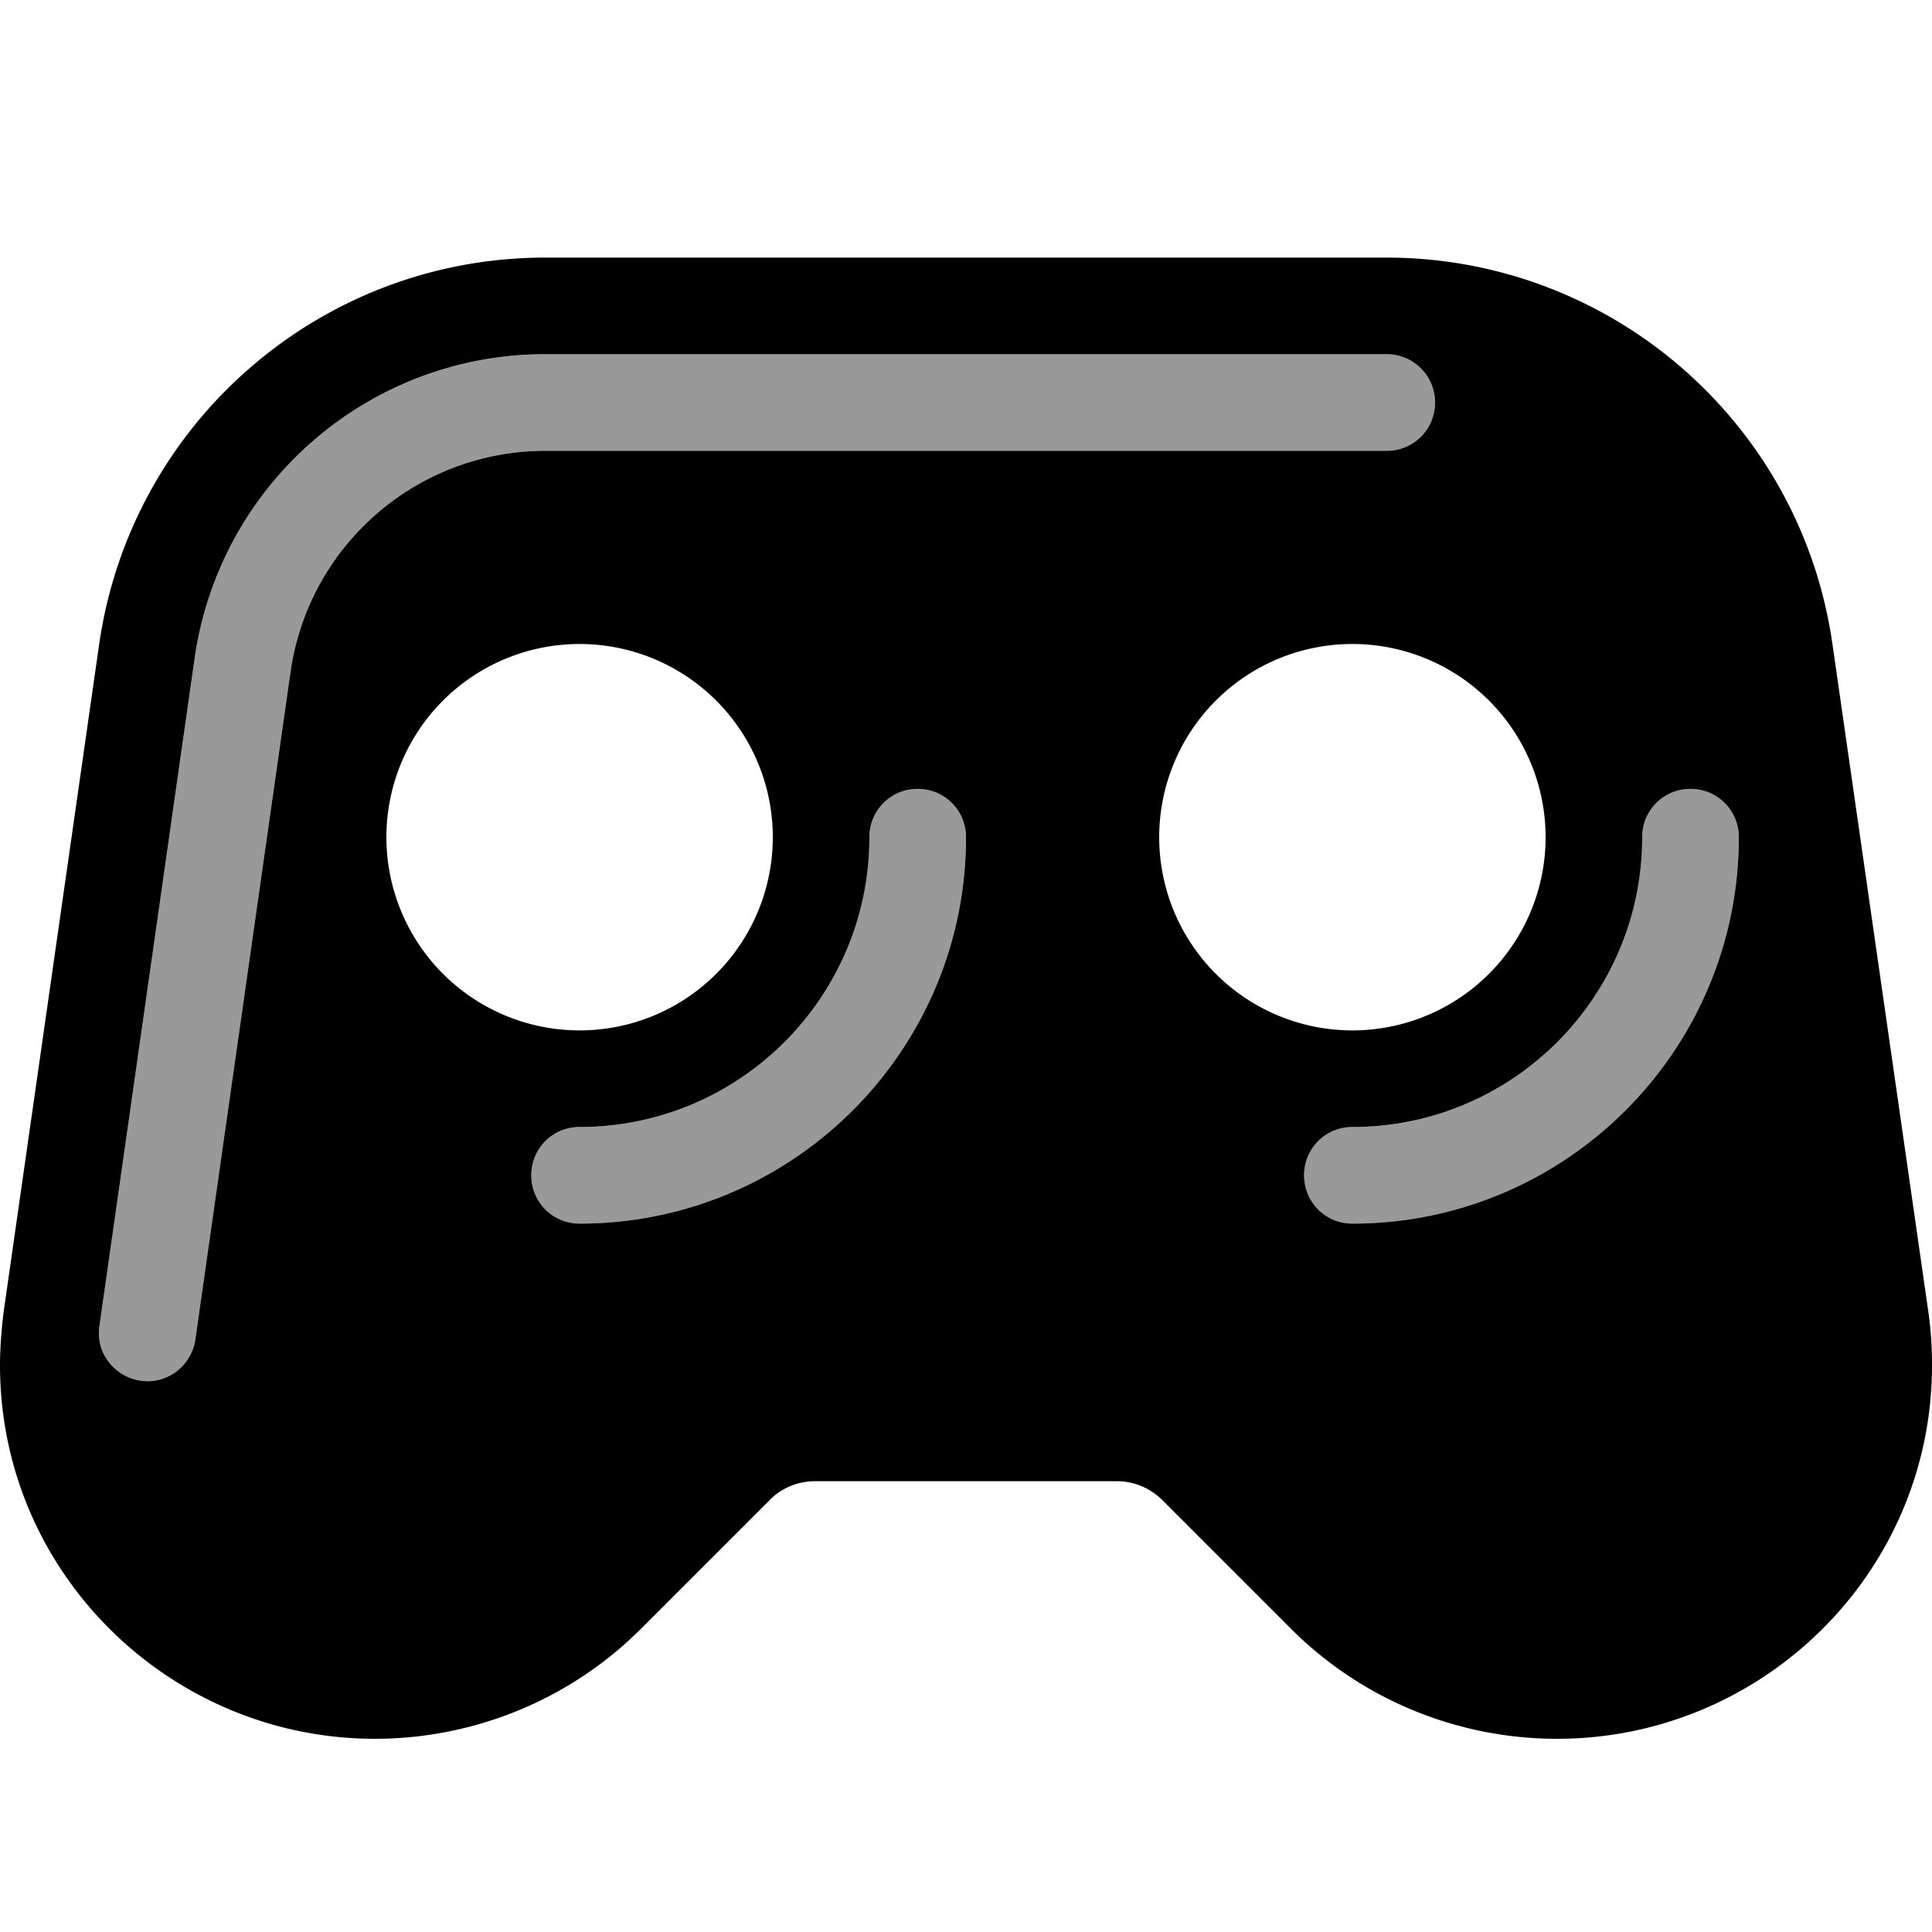
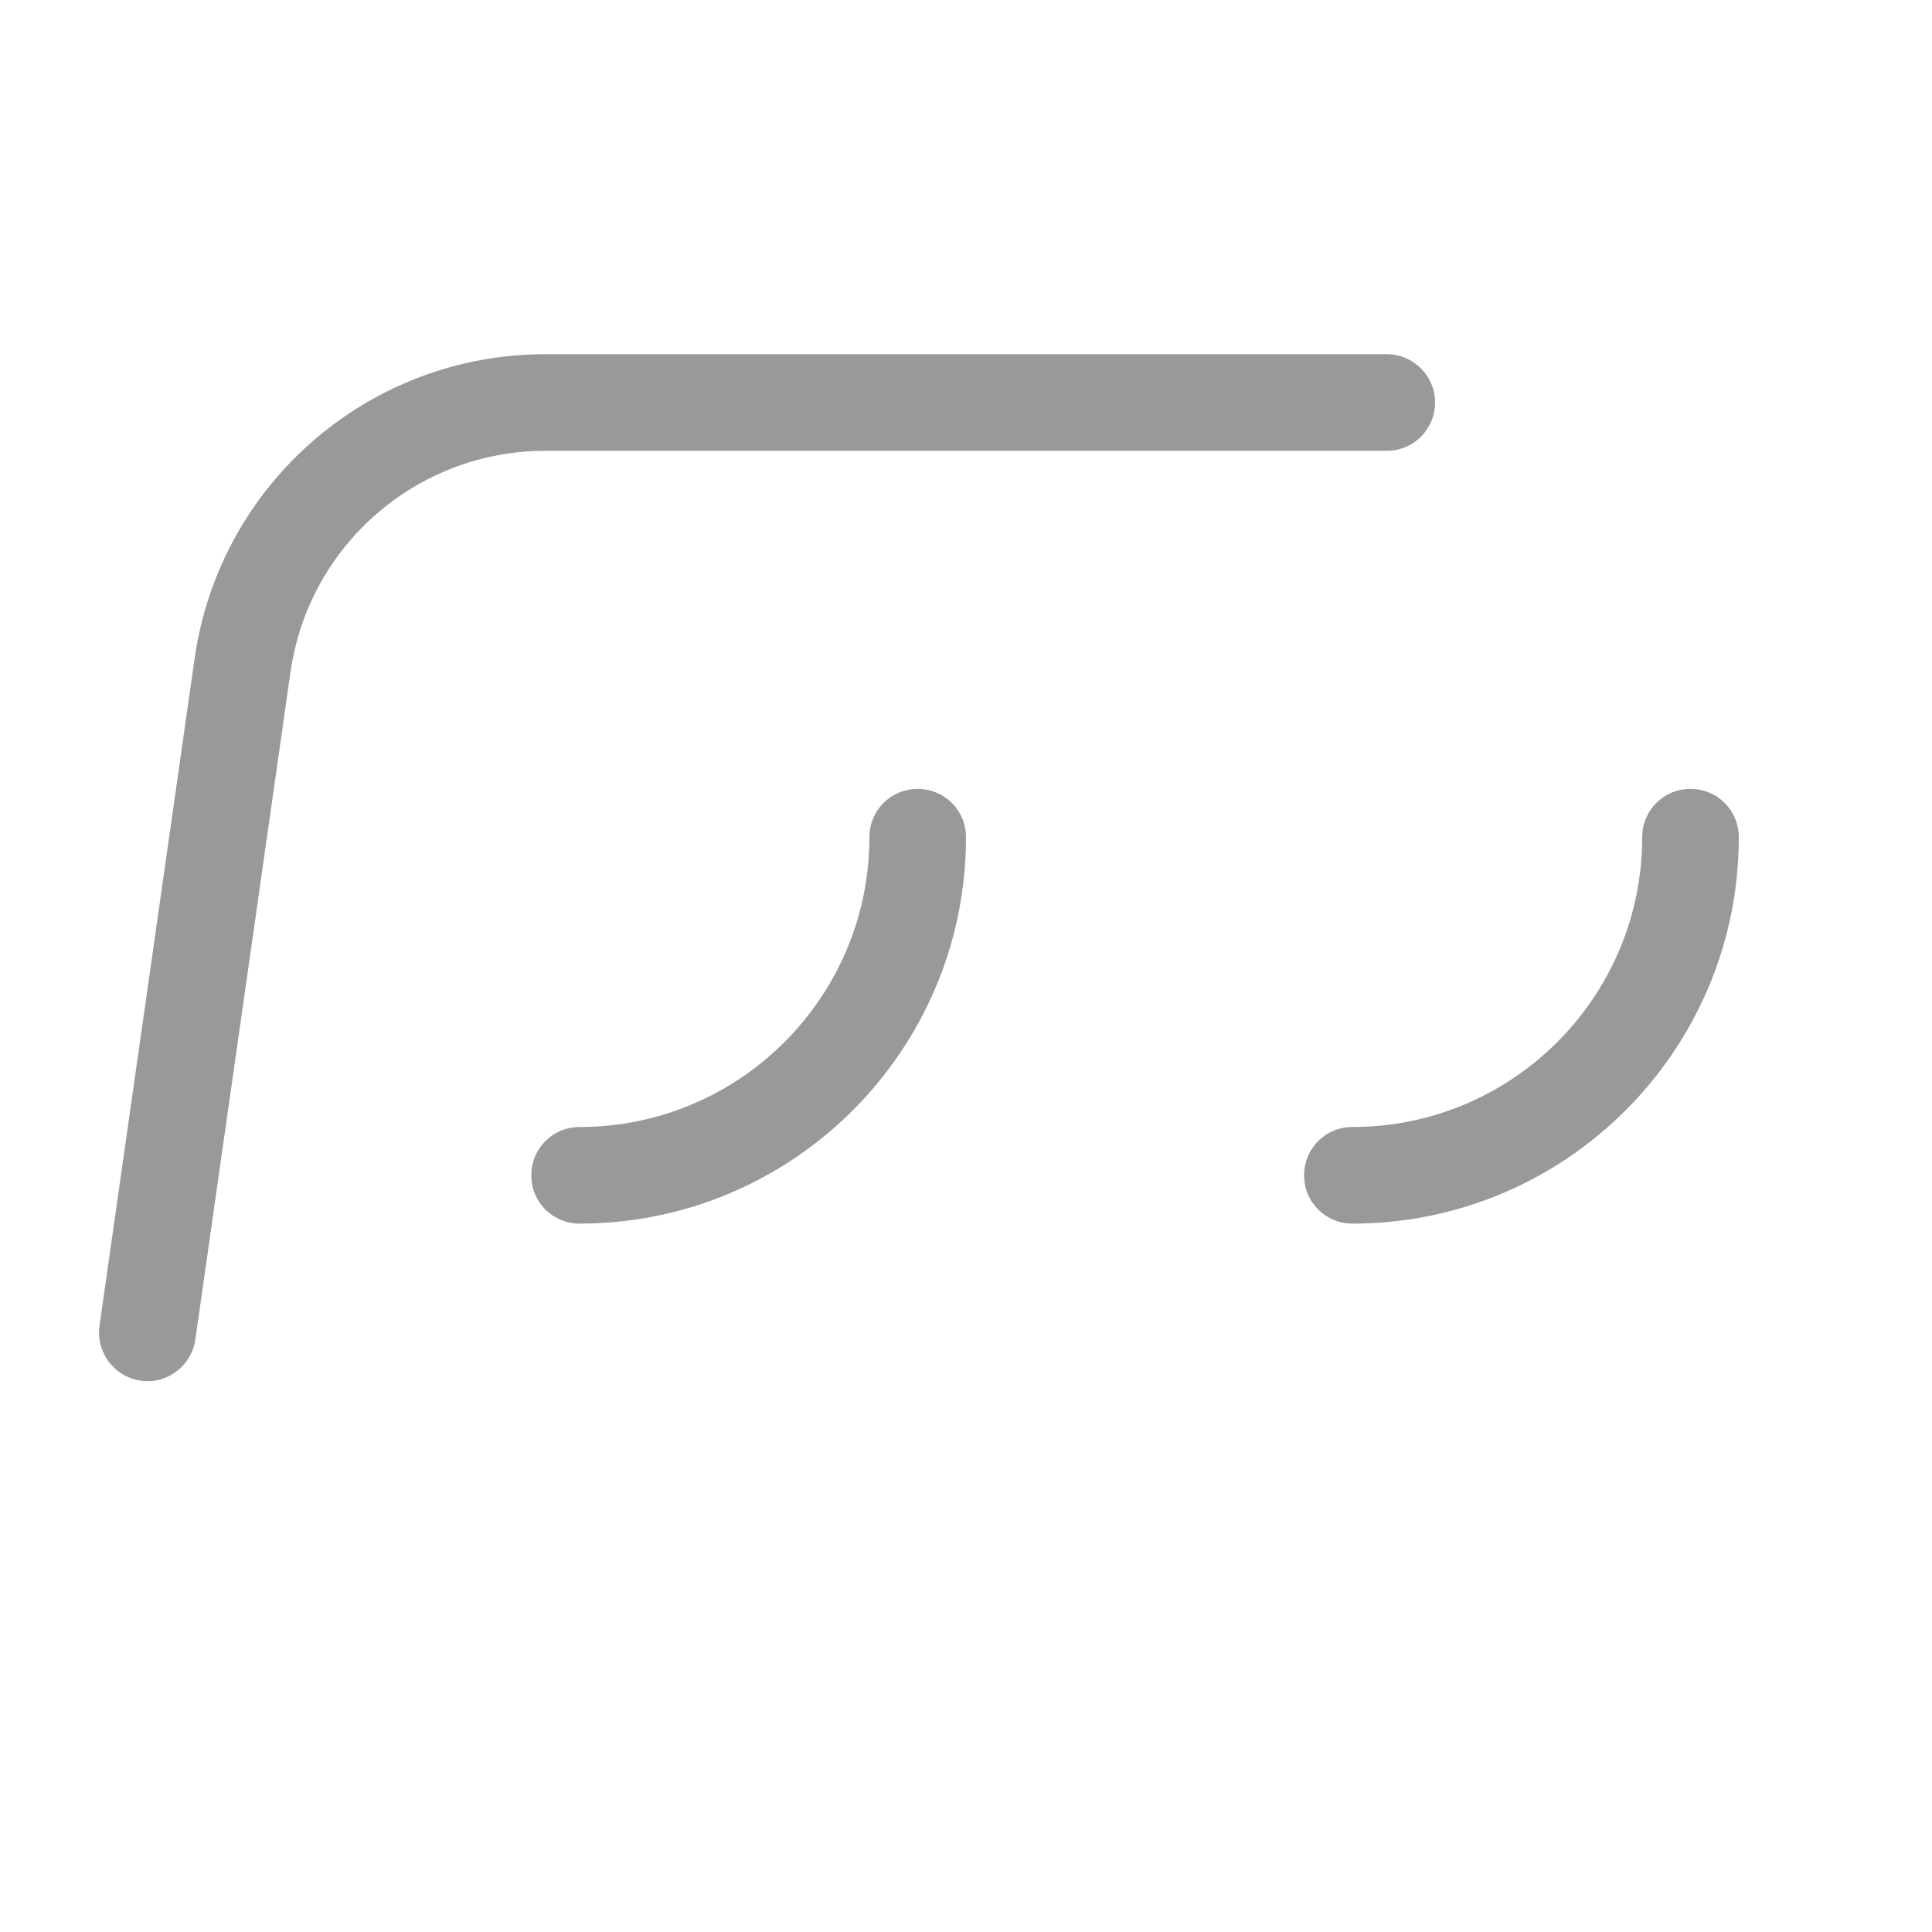
<svg xmlns="http://www.w3.org/2000/svg" viewBox="0 0 540 540">
  <path style="fill:currentColor;opacity:.4" d="M27.8 370.6c-1 7.4 4.1 14.2 11.5 15.3 7.4 1.1 14.2-4.1 15.3-11.5L81.2 187.8c5.1-35.5 35.4-61.8 71.3-61.8l235.1 0c7.5 0 13.5-6 13.5-13.5S395 99 387.6 99L152.4 99c-49.3 0-91 36.2-98 85L27.8 370.6zm120.7-42.1c0 7.5 6 13.5 13.5 13.5 59.6 0 108-48.4 108-108 0-7.5-6-13.5-13.5-13.5S243 226.5 243 234c0 44.7-36.3 81-81 81-7.5 0-13.5 6-13.5 13.5zm216 0c0 7.5 6 13.5 13.5 13.5 59.6 0 108-48.4 108-108 0-7.5-6-13.5-13.5-13.5S459 226.5 459 234c0 44.7-36.3 81-81 81-7.5 0-13.5 6-13.5 13.5z" />
-   <path style="fill:currentColor;opacity:1" d="M27.7 180.2C36.6 118.1 89.7 72 152.4 72l235.1 0c62.7 0 115.9 46.1 124.7 108.2L539 366.8c.7 4.9 1 9.8 1 14.8 0 58.2-47.6 104.4-104.8 104.4-27.7 0-54.5-10.9-74.3-30.7l-36-36c-3.4-3.4-8-5.3-12.7-5.3l-84.4 0c-4.8 0-9.4 1.9-12.7 5.3l-36 36c-19.8 19.8-46.7 30.7-74.3 30.7-57.2 0-104.8-46.3-104.8-104.4 0-4.9 .4-9.9 1-14.8L27.7 180.2zM378 288a54 54 0 1 0 0-108 54 54 0 1 0 0 108zM216 234a54 54 0 1 0 -108 0 54 54 0 1 0 108 0zM81.2 187.8c5.1-35.5 35.4-61.8 71.3-61.8l235.1 0c7.5 0 13.5-6 13.5-13.5S395 99 387.6 99L152.4 99c-49.3 0-91 36.2-98 85L27.8 370.6c-1.1 7.4 4.1 14.2 11.5 15.3s14.2-4.1 15.3-11.5L81.2 187.8zm391.3 32.7c-7.5 0-13.5 6-13.5 13.5 0 44.7-36.3 81-81 81-7.5 0-13.5 6-13.5 13.5s6 13.5 13.5 13.5c59.6 0 108-48.4 108-108 0-7.5-6-13.5-13.5-13.5zM270 234c0-7.5-6-13.5-13.5-13.5S243 226.5 243 234c0 44.7-36.3 81-81 81-7.5 0-13.5 6-13.5 13.5s6 13.5 13.5 13.5c59.6 0 108-48.4 108-108z" />
</svg>